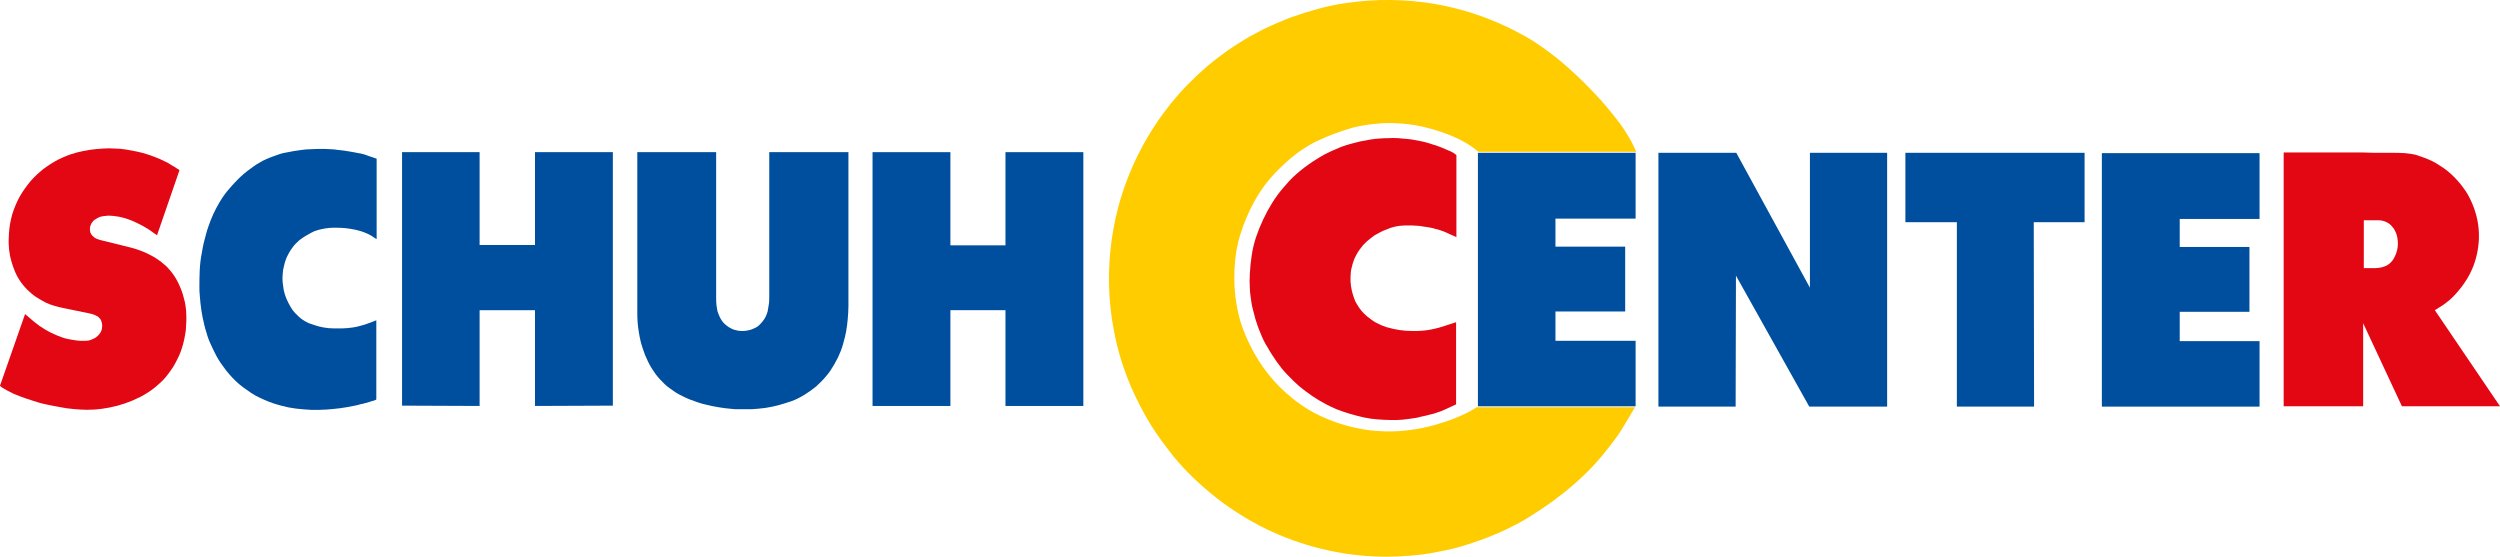
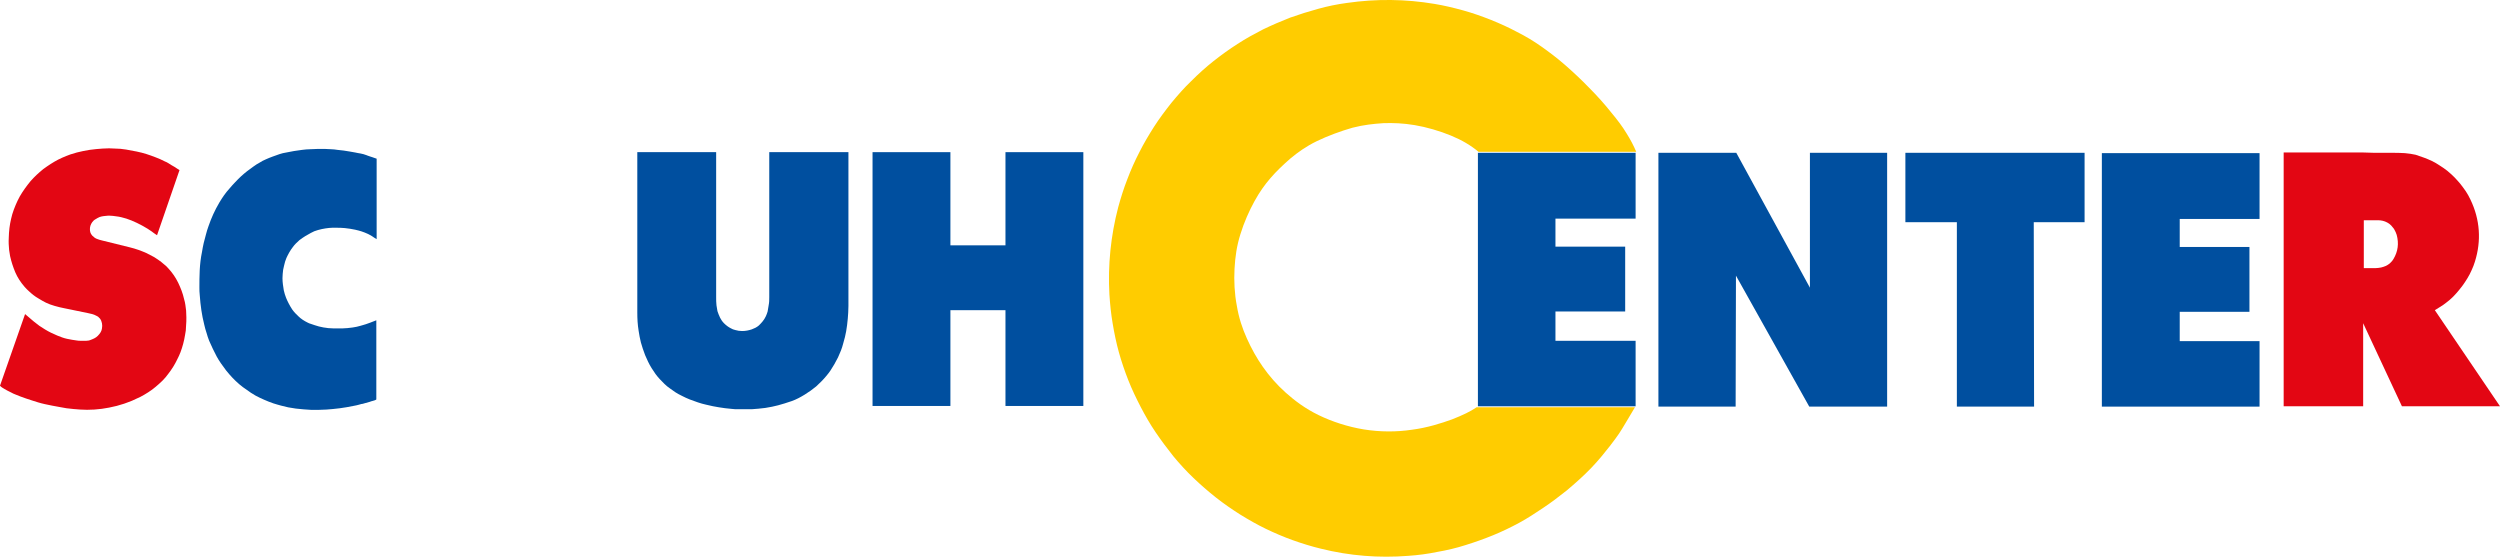
<svg xmlns="http://www.w3.org/2000/svg" version="1.1" id="Ebene_1" x="0px" y="0px" width="767.3px" height="170.9px" viewBox="986.5 123.9 767.3 170.9" xml:space="preserve">
  <g>
    <g>
      <polyline fill="#004F9F" points="1440.1,248.6 1488.5,248.6 1488.5,228.5 1463.9,228.5 1463.9,219.5 1485.3,219.5 1485.3,199.6     1463.9,199.6 1463.9,191 1488.5,191 1488.5,170.8 1440.1,170.8 1440.1,248.6   " />
      <path fill="#E30613" d="M987.9,243.3c0.3,0.1,0.5,0.3,0.7,0.4c0.4,0.2,0.6,0.3,0.8,0.4c0.1,0.1,0.3,0.1,0.6,0.3    c0.3,0.2,0.8,0.4,1.3,0.6s1,0.4,1.5,0.6c1,0.4,2.3,0.8,3.5,1.2c0.6,0.2,1.2,0.4,1.9,0.6c1.3,0.4,2.8,0.7,4.3,1    c1.4,0.3,2.9,0.5,4.4,0.8c1.5,0.2,2.8,0.3,4.2,0.4c1.3,0.1,2.9,0.1,4.4,0s3-0.3,4.5-0.6c1.6-0.3,3.1-0.7,4.6-1.2    c0.7-0.3,1.5-0.5,2.4-0.9c0.8-0.4,1.7-0.8,2.6-1.2c0.8-0.4,1.6-0.9,2.4-1.4c0.8-0.5,1.6-1.1,2.3-1.7c0.7-0.6,1.4-1.2,2.1-1.9    c0.6-0.6,1.2-1.3,1.7-2c1.1-1.4,2.1-3,2.8-4.5c0.4-0.7,0.7-1.5,1-2.2c0.6-1.6,1.1-3.4,1.4-5.3c0.2-0.9,0.3-1.8,0.3-2.7    c0.1-0.9,0.1-1.9,0.1-2.7c0-1.6-0.1-2.6-0.3-3.8c-0.1-0.6-0.2-1.2-0.4-1.8c-0.4-1.8-1-3.3-1.8-5c-0.8-1.6-1.7-3-3.1-4.5    c-0.4-0.5-0.9-0.9-1.4-1.3s-0.9-0.8-1.4-1.1c-0.5-0.4-1.1-0.7-1.5-1c-0.9-0.5-1.5-0.8-2.3-1.2c-0.7-0.3-1.6-0.7-2.5-1    s-1.8-0.6-2.7-0.8c-2.8-0.7-5.7-1.4-8.5-2.1c-0.5-0.1-1.1-0.3-1.6-0.5s-0.9-0.5-1.4-1c-0.6-0.7-0.7-1.3-0.7-2s0.2-1.4,0.7-2.1    c0.2-0.3,0.6-0.7,1-0.9c0.4-0.3,0.9-0.5,1.3-0.7c0.9-0.3,1.6-0.3,2.5-0.4c0.1,0,0.3,0,0.6,0c0.6,0,1.3,0.1,2,0.2    c1,0.1,2.1,0.4,3.1,0.7c0.9,0.3,2.2,0.8,3.2,1.3s2.2,1.1,3.3,1.8c0.3,0.2,0.7,0.5,0.9,0.6c0.4,0.3,0.5,0.3,0.7,0.5    c0.3,0.2,0.8,0.6,1.3,0.9l6.9-20c-0.5-0.3-1-0.6-1.4-0.9c-0.2-0.1-0.5-0.3-0.7-0.4c-0.4-0.2-0.5-0.3-0.8-0.5    c-0.1-0.1-0.3-0.1-0.5-0.3c-0.3-0.2-0.7-0.4-1.2-0.6c-0.9-0.5-1.7-0.8-2.7-1.2c-1-0.4-1.9-0.7-2.8-1c-0.9-0.3-2.1-0.6-3.1-0.8    c-1.1-0.2-2.1-0.4-3.2-0.6c-1.2-0.2-2.3-0.3-3.4-0.3c-1.1-0.1-2.5-0.1-3.8,0c-1.3,0.1-2.7,0.2-4,0.4c-1.4,0.2-2.6,0.5-3.9,0.8    c-0.6,0.2-1.3,0.4-2,0.6c-0.8,0.3-1.6,0.6-2.5,1c-1.6,0.7-3.1,1.6-4.7,2.7c-0.8,0.5-1.5,1.1-2.2,1.7s-1.3,1.2-1.9,1.8    c-0.6,0.6-1.2,1.3-1.8,2.1c-0.6,0.8-1.2,1.6-1.7,2.4s-1,1.6-1.4,2.5c-0.8,1.7-1.6,3.7-2,5.6c-0.2,0.9-0.4,1.9-0.5,2.8    c-0.1,1-0.2,2-0.2,2.8c-0.1,1.6,0,2.7,0.1,3.9c0.1,0.6,0.2,1.3,0.3,1.9c0.4,1.8,0.9,3.3,1.6,5c0.7,1.6,1.6,3,2.9,4.5    c0.4,0.5,0.9,0.9,1.3,1.3c0.4,0.4,0.9,0.8,1.4,1.2c0.5,0.4,1,0.7,1.5,1c0.9,0.6,1.6,0.9,2.3,1.3c0.8,0.4,1.7,0.7,2.7,1    s1.9,0.5,2.9,0.7l7.3,1.5c0.5,0.1,0.9,0.2,1.3,0.3c0.2,0.1,0.4,0.1,0.6,0.2c0.5,0.2,0.8,0.4,1.2,0.6c0.2,0.2,0.4,0.4,0.6,0.6    c0.6,0.8,0.8,2,0.6,3c-0.1,0.8-0.5,1.5-1.3,2.3c-0.6,0.6-1.3,0.9-2.1,1.2c-0.4,0.2-1,0.3-1.4,0.3c-0.1,0-0.2,0-0.5,0s-0.7,0-1.2,0    c-0.4,0-0.8,0-1.3-0.1c-0.9-0.1-1.9-0.3-2.9-0.5s-2-0.6-3-1c-1.4-0.6-2.5-1.1-3.8-1.9c-1.2-0.7-2.2-1.4-3.4-2.4l-2.7-2.3l-7.7,22    C987,242.8,987.4,243,987.9,243.3" />
-       <path fill="#E30613" d="M1431.8,170.4c-0.5-0.2-0.9-0.4-1.4-0.6s-1-0.4-1.4-0.6c-0.8-0.3-1.1-0.4-1.6-0.6c-0.3-0.1-0.5-0.2-1-0.3    c-0.5-0.2-1.2-0.4-1.9-0.6c-0.7-0.2-1.4-0.4-2.1-0.5c-1.4-0.3-3-0.6-4.6-0.7c-0.8-0.1-1.5-0.1-2.2-0.2c-0.8,0-1.6-0.1-2.5,0    c-0.9,0-2,0-3,0.1c-2.1,0.1-4,0.5-6.1,0.9c-2.1,0.5-4,1-5.9,1.7c-1,0.4-1.9,0.8-2.8,1.2c-1.6,0.7-2.7,1.3-4,2.1    c-0.6,0.4-1.3,0.8-1.9,1.2c-1.8,1.2-3.4,2.4-5.1,3.9c-1.5,1.3-2.8,2.8-4,4.2c-1.2,1.4-2.3,2.9-3.3,4.5c-2,3.2-3.8,7-5,10.6    c-0.6,1.8-1,3.5-1.3,5.4c-0.3,1.9-0.5,3.8-0.6,5.8c-0.1,1.6-0.1,3,0,4.5c0,0.7,0.1,1.5,0.2,2.3c0.2,1.6,0.4,3,0.8,4.4    c0.2,0.7,0.4,1.5,0.7,2.7c0.4,1.2,0.9,2.9,1.6,4.4c0.6,1.6,1.3,3,2.2,4.4c0.8,1.5,1.8,2.9,2.8,4.4c1,1.4,2.1,2.8,3.3,4    c1.1,1.2,2.3,2.3,3.5,3.4c1.3,1.1,2.7,2.1,4,3c1.3,0.9,2.6,1.7,3.8,2.3c1.2,0.7,2.4,1.2,3.7,1.8c1.3,0.5,2.7,1,4.1,1.4    c1.4,0.4,2.8,0.8,4.2,1.1c1.4,0.3,2.7,0.5,4.1,0.6s2.9,0.2,3.9,0.2s1.7,0,2.3,0c0.6,0,1.1-0.1,1.7-0.1c1.1-0.1,2.5-0.3,3.8-0.5    c0.6-0.1,1.2-0.2,1.8-0.4c0.6-0.1,1.3-0.3,1.8-0.4c0.9-0.2,1.4-0.4,2-0.5c0.3-0.1,0.6-0.2,0.9-0.3c0.6-0.2,1-0.3,1.5-0.5    c0.2-0.1,0.5-0.2,0.7-0.3c0.4-0.2,0.6-0.3,0.9-0.4c0.3-0.1,0.8-0.4,1.3-0.6c0.6-0.3,1.1-0.5,1.7-0.8v-25.2    c-0.7,0.2-1.3,0.4-1.9,0.6c-0.3,0.1-0.6,0.2-0.9,0.3c-0.9,0.3-1.5,0.5-2.2,0.7c-1.9,0.5-3.6,0.9-5.4,1c-0.9,0.1-1.9,0.1-2.8,0.1    c-3,0-5.4-0.4-8.2-1.2c-0.5-0.2-1-0.4-1.6-0.6c-0.1-0.1-0.3-0.1-0.6-0.3c-0.3-0.1-0.8-0.4-1.2-0.6s-0.8-0.5-1.2-0.8    c-0.4-0.3-0.8-0.6-1.2-0.9s-0.7-0.7-1.1-1c-1-1-1.8-2.2-2.4-3.3c-0.2-0.4-0.4-0.7-0.5-1.1c-0.3-0.8-0.6-1.7-0.8-2.6    c-0.2-0.9-0.3-1.8-0.4-2.8c0-1,0-2,0.1-2.9c0.1-0.5,0.1-1,0.3-1.5c0.2-1,0.5-1.8,0.8-2.6c0.2-0.4,0.4-0.8,0.6-1.2    c0.6-1.1,1.2-1.9,2-2.9c0.3-0.3,0.6-0.6,0.9-0.9c0.3-0.3,0.6-0.6,0.9-0.8c0.3-0.3,0.7-0.5,1-0.8c0.6-0.4,0.9-0.7,1.4-0.9    c0.7-0.4,1.4-0.8,2.1-1.1c0.7-0.3,1.6-0.6,2.3-0.9c0.7-0.2,1.5-0.4,2.1-0.5c0.2,0,0.4-0.1,0.8-0.1c0.7-0.1,1.6-0.1,2.4-0.1    c0.8,0,1.8,0,2.9,0.1c0.5,0,1,0.1,1.5,0.2s1,0.1,1.4,0.2c0.8,0.1,1.1,0.2,1.6,0.3c0.2,0,0.5,0.1,0.7,0.2c0.9,0.2,1.4,0.3,2.1,0.6    c0.2,0.1,0.4,0.1,0.6,0.2c0.2,0.1,0.4,0.2,0.7,0.3c0.3,0.1,0.7,0.3,1.1,0.5c0.8,0.3,1.5,0.7,2.2,1v-25.2    C1432.8,170.9,1432.3,170.6,1431.8,170.4" />
      <path fill="#004F9F" d="M1101.4,246.8c-0.3,0.1-0.6,0.2-0.7,0.2c-0.4,0.1-0.4,0.1-0.6,0.2c-0.4,0.1-1.1,0.3-1.8,0.5    c-0.3,0.1-0.6,0.2-0.9,0.2c-0.1,0-0.3,0.1-0.7,0.2c-0.4,0.1-1.1,0.3-1.8,0.4c-1.4,0.3-2.7,0.5-4.1,0.7c-1.5,0.2-2.8,0.3-4.1,0.4    c-1.4,0.1-3,0.1-4.6,0.1c-1.6-0.1-3.2-0.2-4.8-0.4c-1.6-0.2-3.1-0.5-4.5-0.9c-0.7-0.2-1.5-0.4-2.4-0.7c-0.9-0.3-1.9-0.7-2.8-1.1    s-1.8-0.8-2.7-1.3s-1.8-1.1-2.6-1.7c-0.9-0.6-1.7-1.2-2.4-1.8c-1.5-1.3-2.8-2.7-4-4.2c-0.6-0.8-1.1-1.5-1.6-2.2s-0.9-1.4-1.3-2.1    c-0.8-1.5-1.6-3.2-2.3-4.8c-0.3-0.8-0.6-1.6-0.8-2.4c-0.3-0.8-0.5-1.7-0.7-2.5c-0.4-1.7-0.7-3-0.9-4.5c-0.2-1.4-0.4-3.1-0.5-4.7    c-0.1-0.8-0.1-1.5-0.1-2.3c0-1.5,0-3.4,0.1-5.3c0.1-1.8,0.3-3.7,0.7-5.6c0.3-1.9,0.7-3.6,1.2-5.3c0.2-0.9,0.5-1.7,0.8-2.6    c0.9-2.6,1.9-4.8,3.3-7.2c0.9-1.5,1.9-3,3.1-4.3c0.6-0.7,1.2-1.4,1.8-2c0.6-0.6,1.2-1.3,1.8-1.8c1.2-1.1,2.5-2.1,3.8-3    c0.7-0.5,1.3-0.9,1.9-1.2c0.6-0.4,1.2-0.7,1.9-1c1.3-0.6,2.8-1.1,4.2-1.6c0.7-0.2,1.3-0.4,2.1-0.5c1.4-0.3,3.1-0.6,4.8-0.8    c0.8-0.1,1.7-0.2,2.5-0.2c0.9,0,1.8-0.1,2.5-0.1c1.6,0,2.7,0,3.9,0.1c0.6,0,1.3,0.1,2,0.2c1.3,0.1,2.5,0.3,3.7,0.5    c0.6,0.1,1.3,0.2,1.7,0.3c0.8,0.2,1.1,0.2,1.6,0.3c0.6,0.1,1.3,0.3,1.8,0.5c0.2,0.1,0.4,0.1,0.5,0.2c0.3,0.1,0.4,0.1,0.6,0.2    c0.3,0.1,1,0.3,1.5,0.5c0.2,0.1,0.4,0.1,0.6,0.2v24.7c-0.5-0.3-1-0.6-1.4-0.9c-0.2-0.1-0.5-0.3-0.7-0.4c-0.4-0.2-0.5-0.3-0.8-0.4    c-0.4-0.2-1.2-0.5-1.8-0.7c-0.5-0.2-1.2-0.3-1.9-0.5c-1-0.2-2.1-0.4-3.2-0.5c-0.9-0.1-1.9-0.1-2.9-0.1c-0.3,0-0.6,0-0.9,0    c-0.6,0-1.4,0.1-2.1,0.2c-0.8,0.1-1.5,0.3-2.3,0.5c-0.8,0.2-1.5,0.5-2.2,0.9c-1,0.5-2.3,1.3-3.5,2.2c-0.7,0.6-1.5,1.4-2,2.1    c-0.8,1-1.5,2.3-2,3.4c-0.1,0.4-0.3,0.7-0.4,1.1c-0.2,0.7-0.4,1.6-0.6,2.5c-0.1,0.9-0.2,1.7-0.2,2.6c0,1.3,0.2,2.4,0.4,3.7    c0.2,0.8,0.4,1.6,0.7,2.3c0.4,1,1.1,2.4,1.9,3.6c0.3,0.4,0.6,0.8,0.9,1.1c0.3,0.3,0.6,0.6,0.9,0.9c0.9,0.9,1.9,1.5,2.9,2    c0.3,0.2,0.7,0.3,1,0.4c0.7,0.3,1.6,0.5,2.5,0.8c0.5,0.1,0.9,0.2,1.4,0.3c0.5,0.1,1,0.1,1.4,0.2c1.2,0.1,2,0.1,3,0.1    s1.9,0,2.9-0.1c0.6-0.1,1.2-0.1,1.7-0.2c0.8-0.1,1.6-0.3,2.3-0.5c0.2-0.1,0.5-0.1,0.7-0.2c0.4-0.1,0.7-0.2,1-0.3    c0.3-0.1,0.8-0.3,1.4-0.5c0.6-0.2,1.2-0.5,1.8-0.7v24.3C1101.9,246.6,1101.7,246.7,1101.4,246.8" />
-       <polyline fill="#004F9F" points="1109.9,248.4 1133.7,248.5 1133.7,219.1 1150.7,219.1 1150.7,248.5 1174.6,248.4 1174.6,170.6     1150.7,170.6 1150.7,199.1 1133.7,199.1 1133.7,170.6 1109.9,170.6 1109.9,248.4   " />
      <path fill="#004F9F" d="M1182.1,170.6v49.2c0,2,0.1,3.7,0.4,5.6c0.2,1.3,0.4,2.4,0.7,3.6c0.3,1.1,0.8,2.6,1.3,3.9    c0.3,0.7,0.6,1.3,0.9,2c0.3,0.7,0.7,1.3,1.1,2c0.4,0.6,0.8,1.2,1.2,1.8c0.8,1.1,1.7,2,2.7,3c0.5,0.5,1.1,1,1.7,1.4    c0.6,0.4,1.1,0.8,1.7,1.2c0.6,0.4,1.2,0.7,2,1.1s1.6,0.8,2.4,1.1c0.8,0.3,1.6,0.6,2.5,0.9c0.8,0.3,1.7,0.5,2.5,0.7    c1.6,0.4,2.7,0.6,3.9,0.8c1.2,0.2,2.7,0.4,4,0.5c0.7,0.1,1.3,0.1,1.9,0.1c1.3,0,2.8,0,4.2,0c1.4-0.1,2.7-0.2,4.2-0.4    c1.4-0.2,2.7-0.5,3.9-0.8s2.7-0.8,4.2-1.3c1.4-0.5,2.7-1.2,4-2c1.3-0.8,2.4-1.6,3.5-2.5c1.1-1,2.2-2.1,3.1-3.2    c0.5-0.6,0.9-1.1,1.3-1.7c0.8-1.2,1.6-2.6,2.3-4c0.3-0.7,0.6-1.4,0.9-2.1s0.5-1.5,0.7-2.2c0.4-1.4,0.7-2.5,0.9-3.7    s0.4-2.6,0.5-3.9s0.2-2.5,0.2-3.9v-47.2h-24.3v44.5c0,0.9,0,1.6-0.2,2.6c-0.1,0.6-0.2,1.2-0.3,1.8c-0.3,1-0.7,2-1.5,3    c-0.4,0.5-0.8,0.9-1.2,1.3c-0.7,0.6-1.4,0.9-2.2,1.2c-0.9,0.3-1.9,0.5-2.9,0.5c-0.8,0-1.4-0.1-2.1-0.3c-0.5-0.1-1-0.3-1.5-0.6    c-0.6-0.3-1.3-0.8-2-1.5c-0.5-0.5-0.9-1.1-1.2-1.7c-0.3-0.6-0.6-1.4-0.8-2c-0.1-0.6-0.2-1.2-0.3-1.8c-0.1-0.8-0.1-1.7-0.1-2.5    v-44.5H1182.1" />
      <polyline fill="#004F9F" points="1254.3,248.5 1278.2,248.5 1278.2,219.1 1295.1,219.1 1295.1,248.5 1319,248.5 1319,170.6     1295.1,170.6 1295.1,199.2 1278.2,199.2 1278.2,170.6 1254.3,170.6 1254.3,248.5   " />
      <polyline fill="#004F9F" points="1519.2,248.7 1519.3,208.5 1541.8,248.7 1565.7,248.7 1565.7,170.8 1542,170.8 1542,212.2     1519.4,170.8 1495.5,170.8 1495.5,248.7 1519.2,248.7   " />
      <polyline fill="#004F9F" points="1587.1,248.7 1610.8,248.7 1610.7,192.1 1626.3,192.1 1626.3,170.8 1571.3,170.8 1571.3,192.1     1587.1,192.1 1587.1,248.7   " />
      <polyline fill="#004F9F" points="1631.6,248.7 1680,248.7 1680,228.6 1655.5,228.6 1655.5,219.6 1676.9,219.6 1676.9,199.7     1655.5,199.7 1655.5,191.1 1680,191.1 1680,170.9 1631.6,170.9 1631.6,248.7   " />
      <path fill="#FFCC00" d="M1432.2,252.6c-3.3,1.2-7.7,2.6-12.4,3.2c-4.7,0.7-9.7,0.7-14.7-0.1c-4.9-0.8-9.8-2.4-13.9-4.4    c-4.1-2-7.3-4.4-10.1-6.9s-5.1-5.2-7-7.9c-1.9-2.7-3.5-5.6-4.9-8.7s-2.5-6.4-3.1-10.1c-0.7-3.6-0.9-7.6-0.7-11.3    c0.2-3.7,0.7-7.1,1.8-10.6c1.1-3.6,2.7-7.2,4.3-10.1c1.6-2.9,3.1-5,4.9-7.1s3.9-4.1,6.2-6.1c2.3-1.9,4.8-3.7,8.1-5.3    s7.4-3.1,10.9-4.1c3.5-0.9,6.5-1.2,9.5-1.4c3-0.1,6,0,9.6,0.6s7.7,1.8,11.1,3.2c3.4,1.4,6.1,3,8.5,5h48.4c-0.8-1.9-1.8-3.8-3-5.7    c-1.2-2-2.7-4-4.7-6.4c-1.9-2.4-4.3-5.1-6.8-7.6c-2.4-2.5-5-4.9-7.4-7s-4.8-3.9-7.2-5.6c-2.4-1.7-4.9-3.2-7.5-4.5    c-2.6-1.4-5.3-2.6-8-3.7c-2.8-1.1-5.6-2.1-8.5-2.9c-2.9-0.8-5.8-1.5-8.8-2c-8.9-1.5-17.9-1.6-26.9-0.3c-3,0.4-5.9,1-8.8,1.8    c-2.9,0.8-5.8,1.7-8.6,2.7c-2.8,1.1-5.6,2.3-8.3,3.6c-2.7,1.4-5.3,2.8-7.9,4.5c-2.5,1.6-5,3.4-7.4,5.3s-4.6,3.9-6.8,6.1    c-2.2,2.1-4.2,4.4-6.1,6.7c-1.9,2.4-3.7,4.8-5.3,7.3s-3.2,5.2-4.5,7.8c-1.4,2.7-2.6,5.4-3.7,8.3c-1.1,2.8-2,5.7-2.8,8.6    c-2.3,8.8-3.2,17.8-2.7,26.8c0.2,3,0.5,6,1,8.9c0.5,3,1.1,5.9,1.9,8.8s1.8,5.8,2.9,8.6c1.1,2.8,2.4,5.5,3.8,8.2s2.9,5.3,4.6,7.8    s3.5,4.9,5.4,7.3c1.9,2.3,4,4.6,6.2,6.7c2.2,2.1,4.5,4.1,6.9,6c2.4,1.9,4.9,3.6,7.4,5.2c2.6,1.6,5.2,3.1,7.9,4.4    c2.7,1.3,5.5,2.5,8.3,3.5s5.7,1.9,8.6,2.6c8.8,2.2,17.8,2.9,26.8,2.2c3-0.2,6-0.6,8.9-1.2c2.9-0.5,5.9-1.2,8.7-2.1    c2.9-0.9,5.7-1.9,8.4-3c2.7-1.1,5.4-2.4,8-3.8s5-3,7.4-4.6s4.8-3.4,7.3-5.4c2.5-2.1,5.2-4.5,7.5-6.9c2.3-2.4,4.3-4.9,5.7-6.7    c1.4-1.8,2.1-2.8,2.8-3.8c0.7-1,1.3-2.1,2.1-3.4c0.8-1.3,1.8-3,2.8-4.7h-48.6C1437.8,250.2,1435.5,251.3,1432.2,252.6" />
      <path fill="#E30613" d="M1715.2,170.8c1.7,0,3.3,0,4.9,0s3.2,0,4.5,0.1s2.3,0.3,3.3,0.5c0.9,0.3,1.8,0.6,2.6,0.9    c1.6,0.6,3.2,1.3,4.8,2.4c0.8,0.5,1.5,1,2.3,1.6c0.7,0.6,1.4,1.2,2.1,1.9c0.7,0.7,1.3,1.4,1.9,2.1s1.1,1.5,1.7,2.3    c0.5,0.8,1,1.6,1.4,2.5c3,6.2,3.4,12.7,1.4,19.1c-0.3,0.9-0.6,1.8-1,2.6c-0.4,0.9-0.8,1.7-1.3,2.5s-1,1.6-1.6,2.4    s-1.2,1.5-1.8,2.2c-0.6,0.7-1.3,1.4-2,2s-1.5,1.2-2.2,1.7c-0.8,0.5-1.6,1-2.4,1.5l20,29.5h-30.1l-11.9-25.5v25.5h-24.4v-77.9h24.4    l0,0L1715.2,170.8 M1712,206.2h3.5c0.6,0,1.2-0.1,1.8-0.2c0.5-0.1,1-0.3,1.5-0.5c0.6-0.3,1.2-0.7,1.8-1.4c0.2-0.2,0.3-0.4,0.5-0.7    c1.4-2.3,1.7-4.8,1-7.4c-0.2-0.6-0.4-1.1-0.7-1.6c-0.1-0.2-0.3-0.5-0.5-0.7s-0.3-0.4-0.5-0.6c-0.4-0.4-0.8-0.7-1.2-0.9    c-0.9-0.5-1.9-0.7-2.8-0.7h-4.4L1712,206.2" />
    </g>
  </g>
</svg>